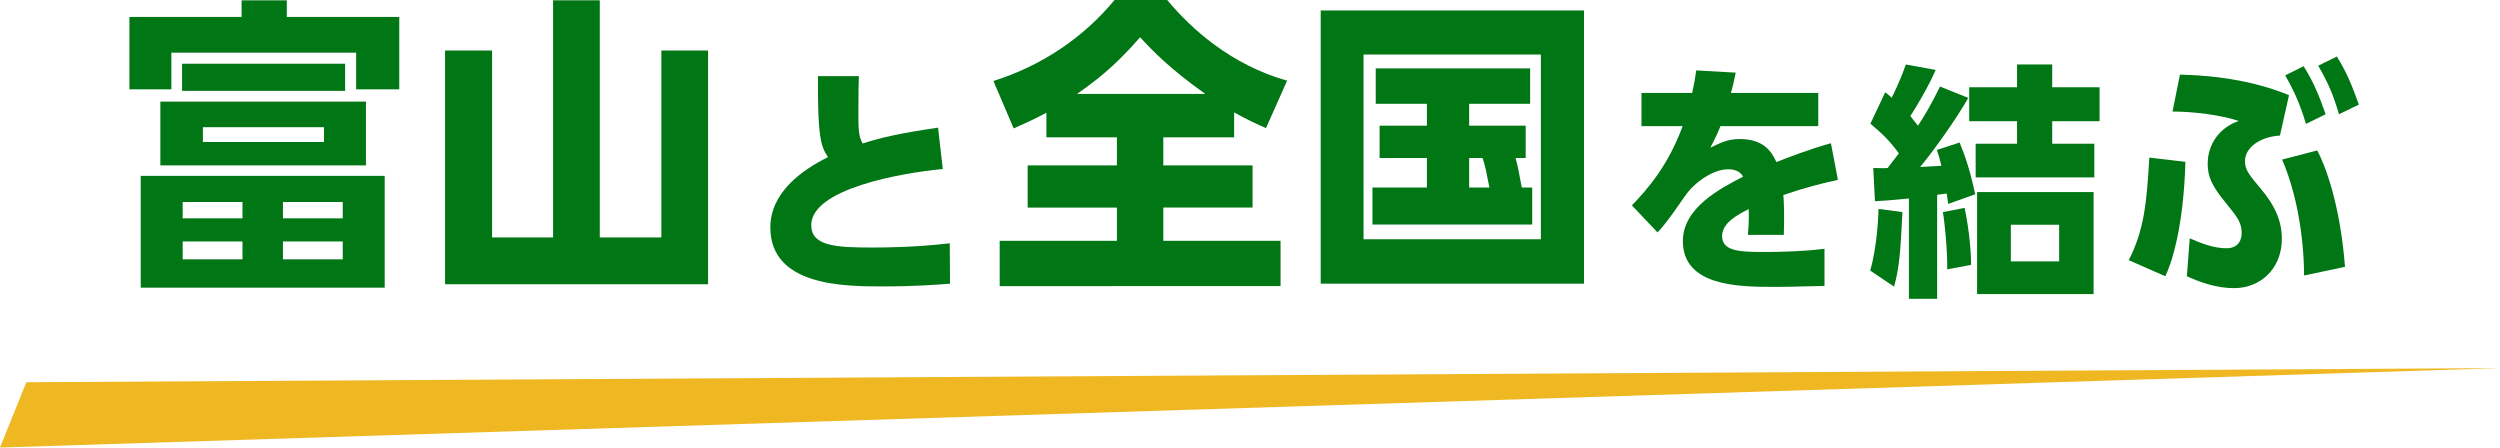
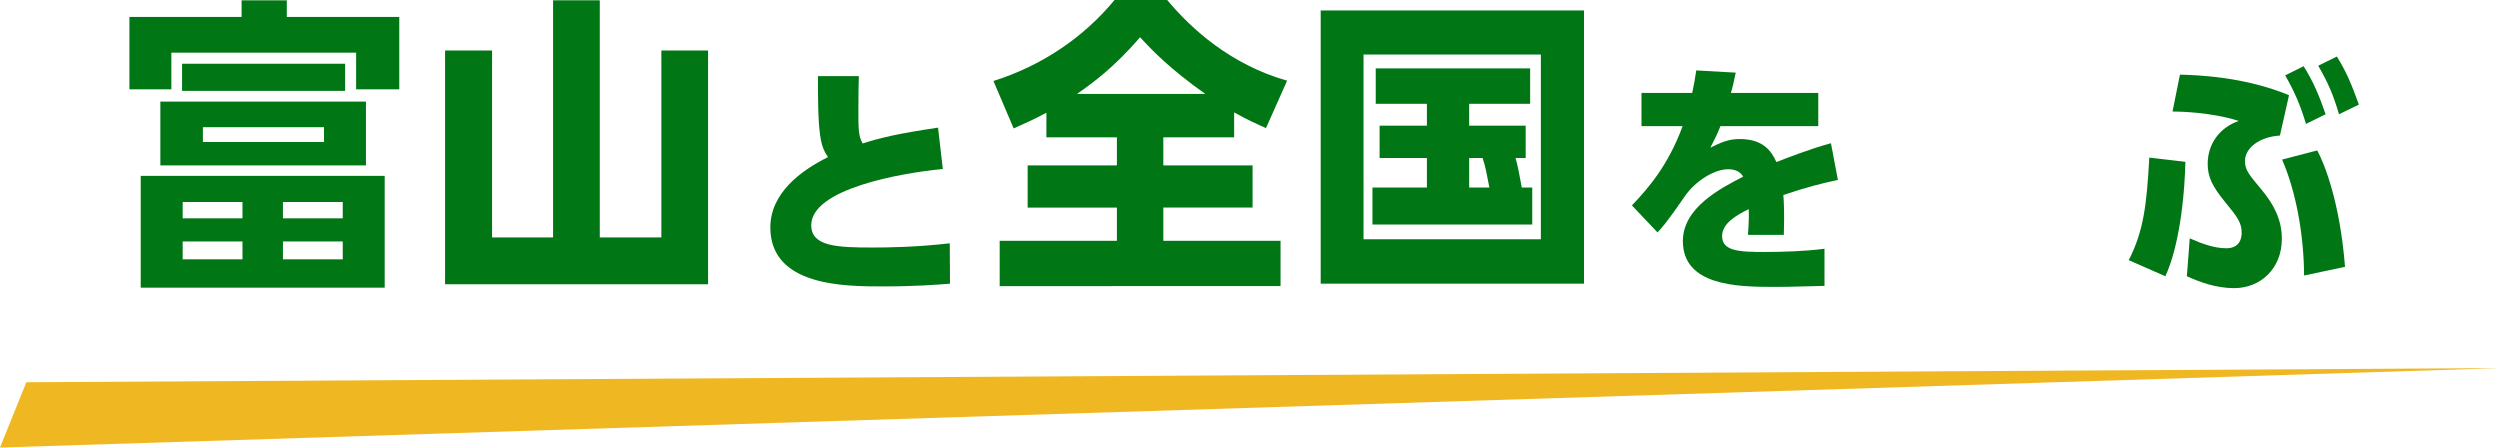
<svg xmlns="http://www.w3.org/2000/svg" version="1.1" id="_レイヤー_2" x="0px" y="0px" width="424px" height="76px" viewBox="0 0 424 76" style="enable-background:new 0 0 424 76;" xml:space="preserve">
  <style type="text/css">
	.st0{fill:#EFB721;}
	.st1{fill:#007614;}
</style>
  <polygon class="st0" points="4.466,64.829 0,75.903 424.087,62.429 " />
  <g>
    <g>
      <path class="st1" d="M48.643,0.052v2.82h19.074v12.274h-7.317V8.931H29.064v6.216h-7.115V2.873h19.024    V0.052H48.643z M65.244,48.783H23.866V29.824h41.378V48.783z M62.065,28.048H27.197V17.236h34.868    C62.065,17.236,62.065,28.048,62.065,28.048z M30.881,10.812h27.652v4.597H30.881V10.812z     M41.124,34.263H30.982v2.769h10.143C41.124,37.032,41.124,34.263,41.124,34.263z M41.124,40.949    H30.982v3.029h10.143C41.124,43.979,41.124,40.949,41.124,40.949z M54.95,21.571h-20.538v2.507h20.538    C54.95,24.078,54.95,21.571,54.95,21.571z M58.13,34.263H47.987v2.769h10.143v-2.769H58.13z     M58.13,40.949H47.987v3.029h10.143v-3.029H58.13z" />
      <path class="st1" d="M101.723,0.052v40.218h10.445V8.566h7.922v39.643H75.484V8.566h7.973v31.704h10.345    V0.052H101.723z" />
      <path class="st1" d="M159.902,28.663c-7.1,0.672-22.315,3.36-22.315,9.536    c0,3.612,4.422,3.78,10.387,3.78c2.394,0,7.303-0.042,13.105-0.714l0.041,6.848    c-2.191,0.168-5.802,0.462-11.36,0.462c-6.451,0-19.11,0-19.11-9.998    c0-5.839,5.193-9.662,9.778-11.93c-0.689-1.008-1.095-1.974-1.339-3.739    c-0.365-2.562-0.365-6.553-0.365-9.998h6.938c-0.041,1.512-0.081,2.688-0.081,5.587    c0,3.445,0,4.579,0.73,5.839c2.84-0.924,5.924-1.68,12.781-2.688L159.902,28.663z" />
      <path class="st1" d="M177.469,19.116c-2.221,1.202-3.835,1.88-5.551,2.664l-3.432-8.044    c8.125-2.559,15.239-7.312,20.538-13.736h8.932c4.138,4.962,10.799,10.968,20.336,13.685l-3.582,8.043    c-1.515-0.679-2.978-1.306-5.4-2.664v4.231h-12.01v4.753h15.138v7.156h-15.138v5.641h19.882v7.678    H169.547v-7.678h19.881v-5.641h-15.138v-7.156h15.138v-4.753h-11.959V19.116z M204.415,15.93    c-6.105-4.335-9.032-7.417-11.051-9.61c-4.542,5.223-7.821,7.573-10.698,9.61H204.415z" />
      <path class="st1" d="M268.648,1.776v46.329h-44.658V1.776H268.648z M261.33,9.245h-30.074v31.338h30.074    V9.245z M259.867,31.809v6.268h-27.098v-6.268h9.234v-5.014h-8.023v-5.484h8.023v-3.708h-8.679V11.595    h26.188v6.006h-10.344v3.708h9.587v5.484h-1.716c0.354,1.253,0.605,2.559,1.06,5.014H259.867z     M252.601,31.809c-0.504-2.56-0.655-3.552-1.16-5.014h-2.271v5.014H252.601z" />
      <path class="st1" d="M308.378,15.766v5.629h-16.595c-0.486,1.26-0.852,1.975-1.704,3.655    c1.704-0.84,3.003-1.47,4.991-1.47c3.813,0,5.314,1.89,6.207,3.907    c1.299-0.504,5.519-2.185,9.251-3.193l1.177,6.217c-3.084,0.672-5.234,1.218-9.251,2.562    c0.081,0.924,0.203,2.94,0.081,6.763h-6.086c0.203-2.353,0.163-3.865,0.122-4.369    c-1.826,0.924-4.504,2.31-4.504,4.579c0,2.562,2.962,2.689,7.182,2.689    c3.124,0,7.06-0.127,10.184-0.547v6.302c-6.045,0.168-7.303,0.168-8.723,0.168    c-6.086,0-15.296-0.21-15.296-7.771c0-5.629,6.288-8.906,10.224-10.922    c-0.527-0.966-1.541-1.26-2.556-1.26c-2.354,0-5.559,2.016-7.304,4.537    c-3.164,4.621-4.098,5.587-4.665,6.175l-4.342-4.579c2.719-2.856,6.127-6.721,8.602-13.442h-6.979    v-5.629h8.602c0.324-1.554,0.486-2.353,0.689-3.823l6.694,0.378    c-0.405,1.933-0.527,2.479-0.811,3.445h14.809V15.766z" />
-       <path class="st1" d="M317.179,45.886c1.258-4.201,1.42-9.998,1.42-10.46l4.057,0.546    c-0.365,7.1-0.527,9.325-1.42,12.645L317.179,45.886z M333.814,16.606    c-1.988,3.528-5.802,8.863-8.155,11.72c0.568-0.042,3.083-0.168,3.611-0.21    c-0.325-1.302-0.487-1.806-0.771-2.688l3.854-1.26c1.055,2.562,1.866,5.125,2.638,8.78l-4.585,1.638    l-0.243-1.764l-1.623,0.21v17.643h-4.788v-17.013c-3.367,0.336-4.179,0.378-5.762,0.462l-0.283-5.629    c1.704,0.042,1.906,0.042,2.434,0c0.69-0.882,0.771-1.008,1.907-2.478    c-1.339-1.849-2.516-3.109-4.828-5.041l2.516-5.335c0.203,0.168,0.853,0.672,1.096,0.924    c0.243-0.462,1.46-2.899,2.394-5.629l5.071,0.924c-1.339,3.066-3.489,6.595-4.301,7.813    c0.203,0.294,0.853,1.092,1.299,1.638c1.055-1.638,2.069-3.234,3.732-6.637L333.814,16.606z     M330.243,45.676c0.081-2.73-0.406-7.898-0.73-9.704l3.692-0.714    c0.486,2.311,1.055,6.091,1.095,9.662L330.243,45.676z M348.055,10.935v3.865h8.033v5.755h-8.033    v3.823h7.141v5.713H335.072v-5.713h7.019v-3.823h-8.114V14.8h8.114v-3.865    C342.09,10.935,348.055,10.935,348.055,10.935z M355.073,49.876h-19.759V32.569h19.759V49.876z     M349.232,38.114h-8.196v6.217h8.196V38.114z" />
      <path class="st1" d="M361.034,44.121c2.556-4.999,3.043-9.452,3.489-17.391l6.126,0.714    c-0.324,11.3-2.394,17.307-3.408,19.407L361.034,44.121z M386.676,22.991    c-3.367,0.21-5.924,2.017-5.924,4.327c0,1.512,0.649,2.268,2.759,4.789    c2.11,2.521,3.49,5.167,3.49,8.36c0,5.251-3.773,8.401-8.074,8.401    c-3.084,0-5.803-1.009-8.034-2.017l0.487-6.427c2.191,0.966,4.22,1.68,6.208,1.68    c2.312,0,2.597-1.764,2.597-2.604c0-1.723-0.69-2.646-2.719-5.125    c-2.312-2.814-3.043-4.411-3.043-6.595c0-3.277,1.947-6.133,5.274-7.268    c-4.747-1.512-10.184-1.596-11.238-1.596l1.258-6.259c2.718,0.084,10.792,0.294,18.501,3.486    L386.676,22.991z M390.774,46.726c-0.04-6.721-1.298-14.072-3.732-19.66l5.964-1.554    c1.218,2.269,3.854,8.78,4.707,19.743L390.774,46.726z M390.693,11.229    c1.704,2.688,2.678,5.125,3.733,8.149l-3.327,1.638c-1.015-3.319-1.907-5.377-3.53-8.233    L390.693,11.229z M396.332,9.591c1.623,2.604,2.476,4.663,3.733,8.149l-3.368,1.639    c-1.014-3.403-1.825-5.293-3.529-8.233L396.332,9.591z" />
    </g>
  </g>
</svg>